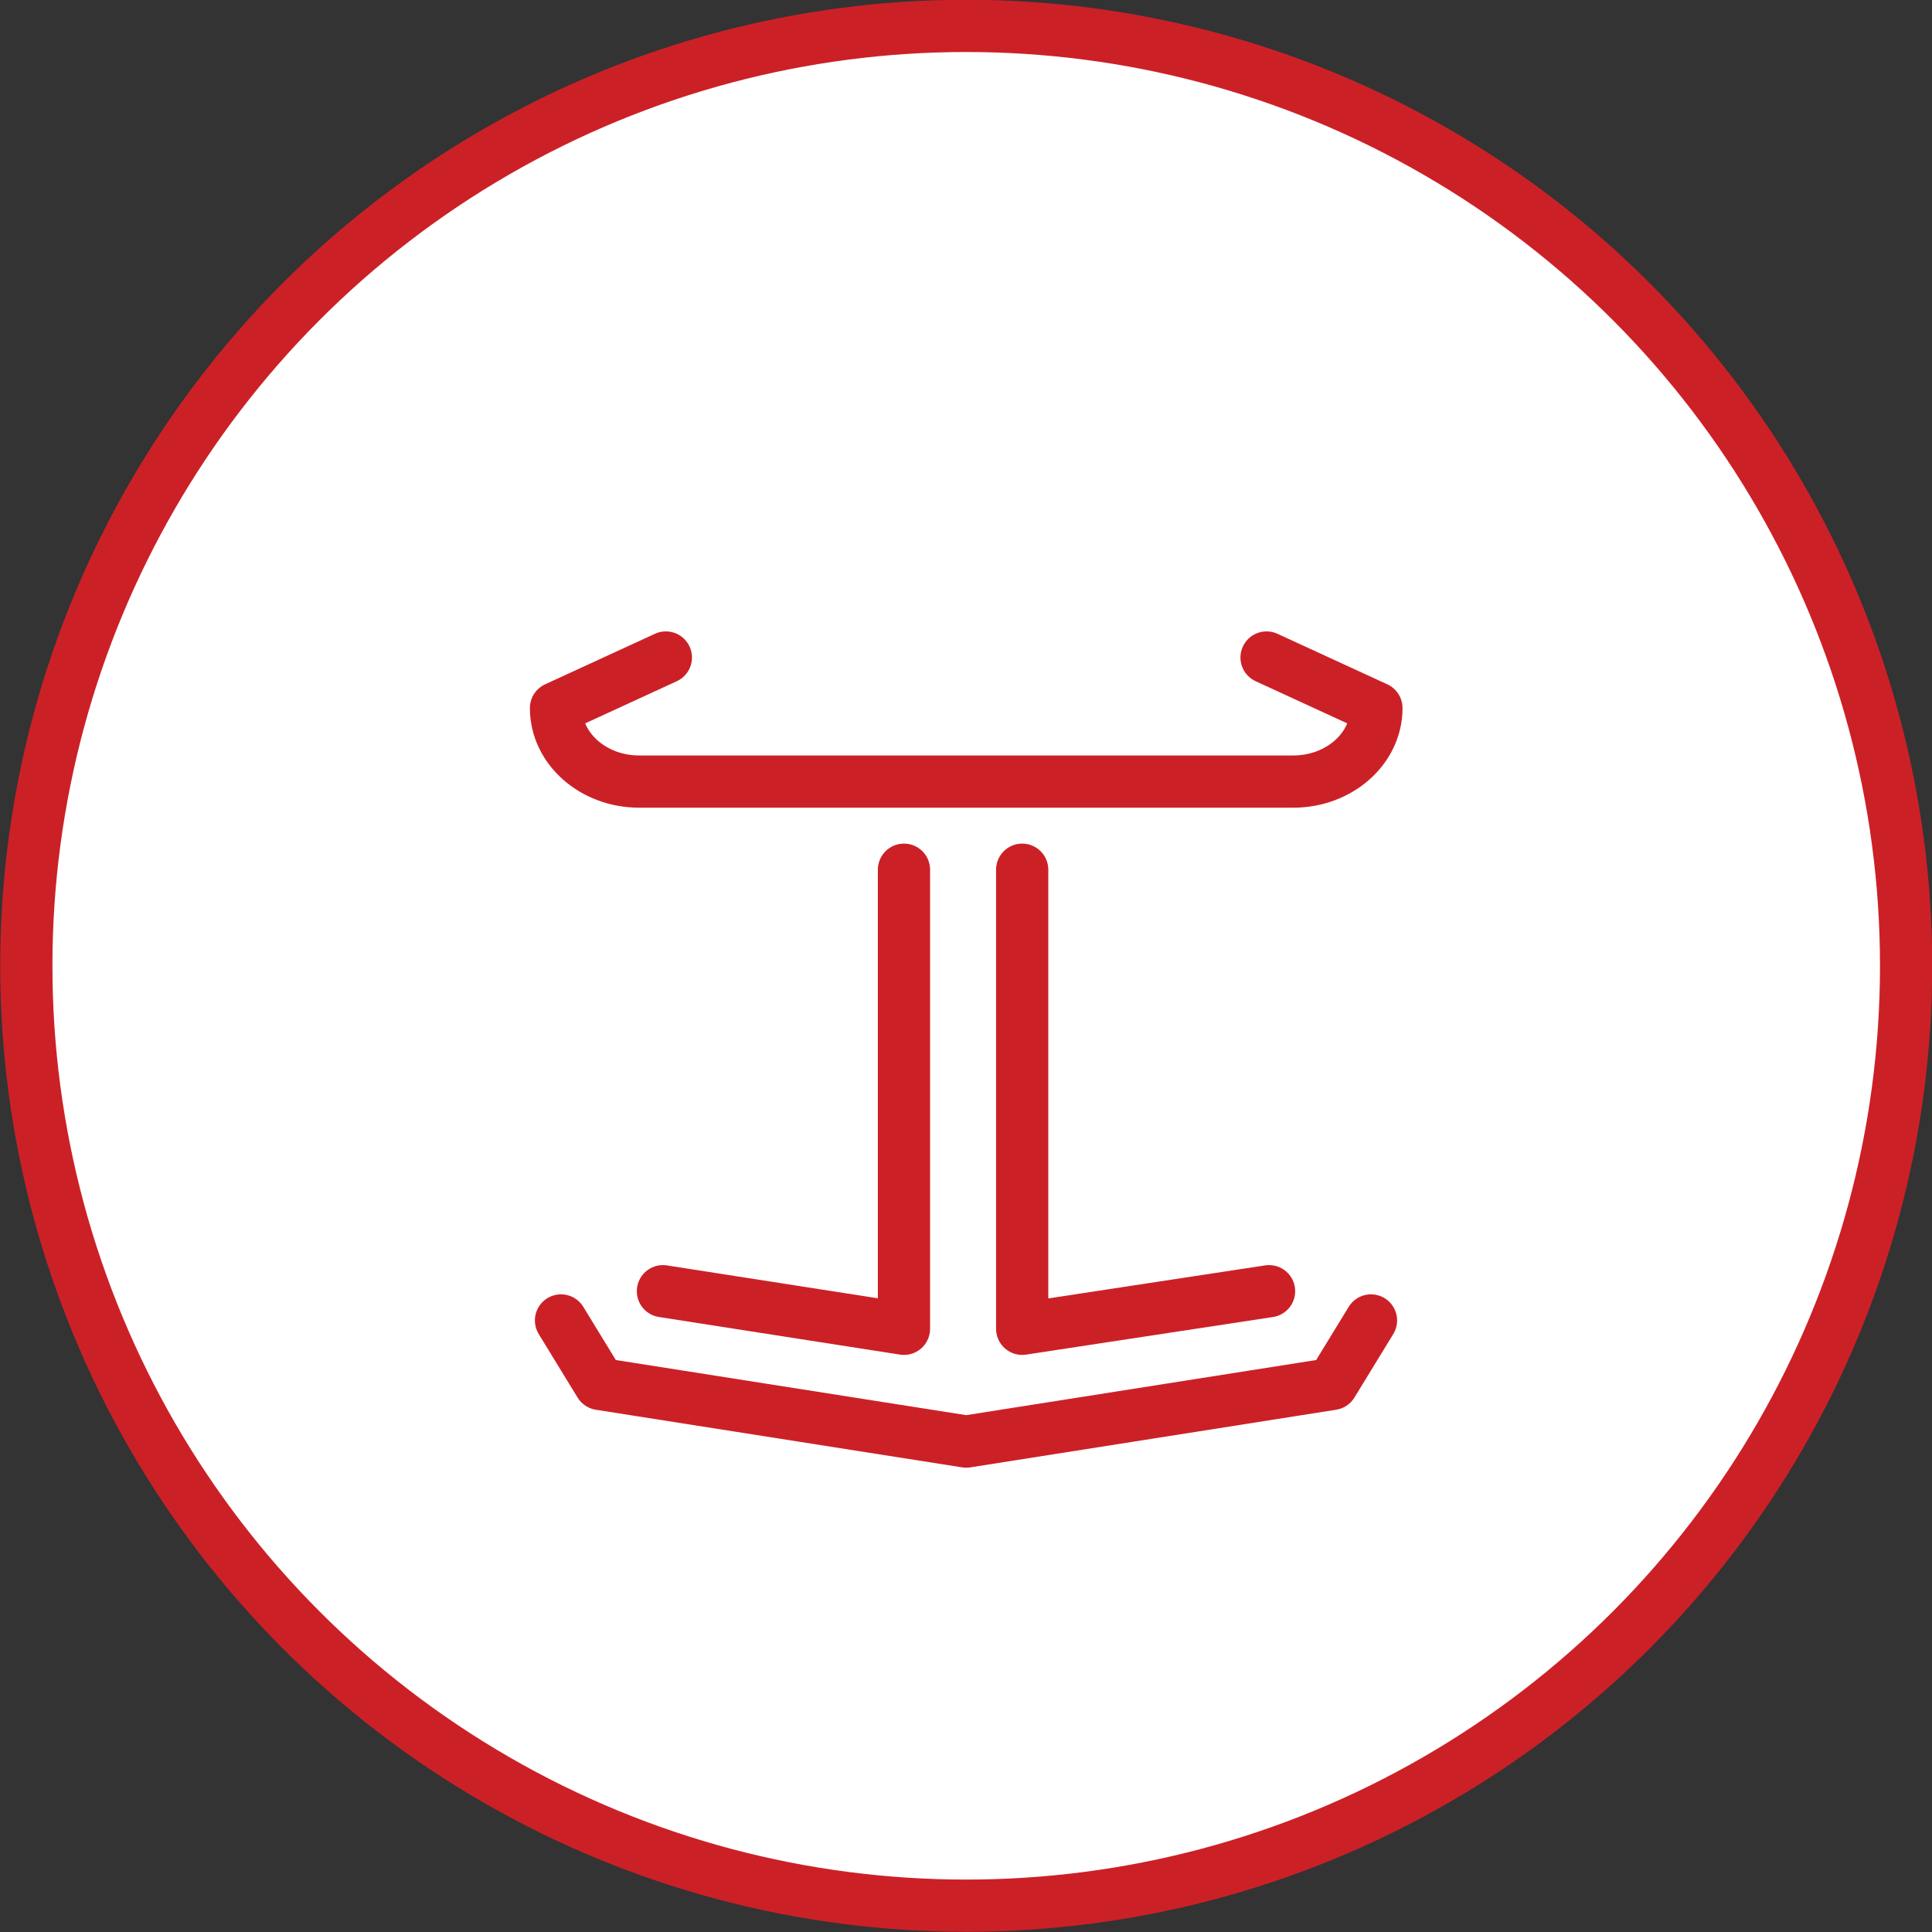
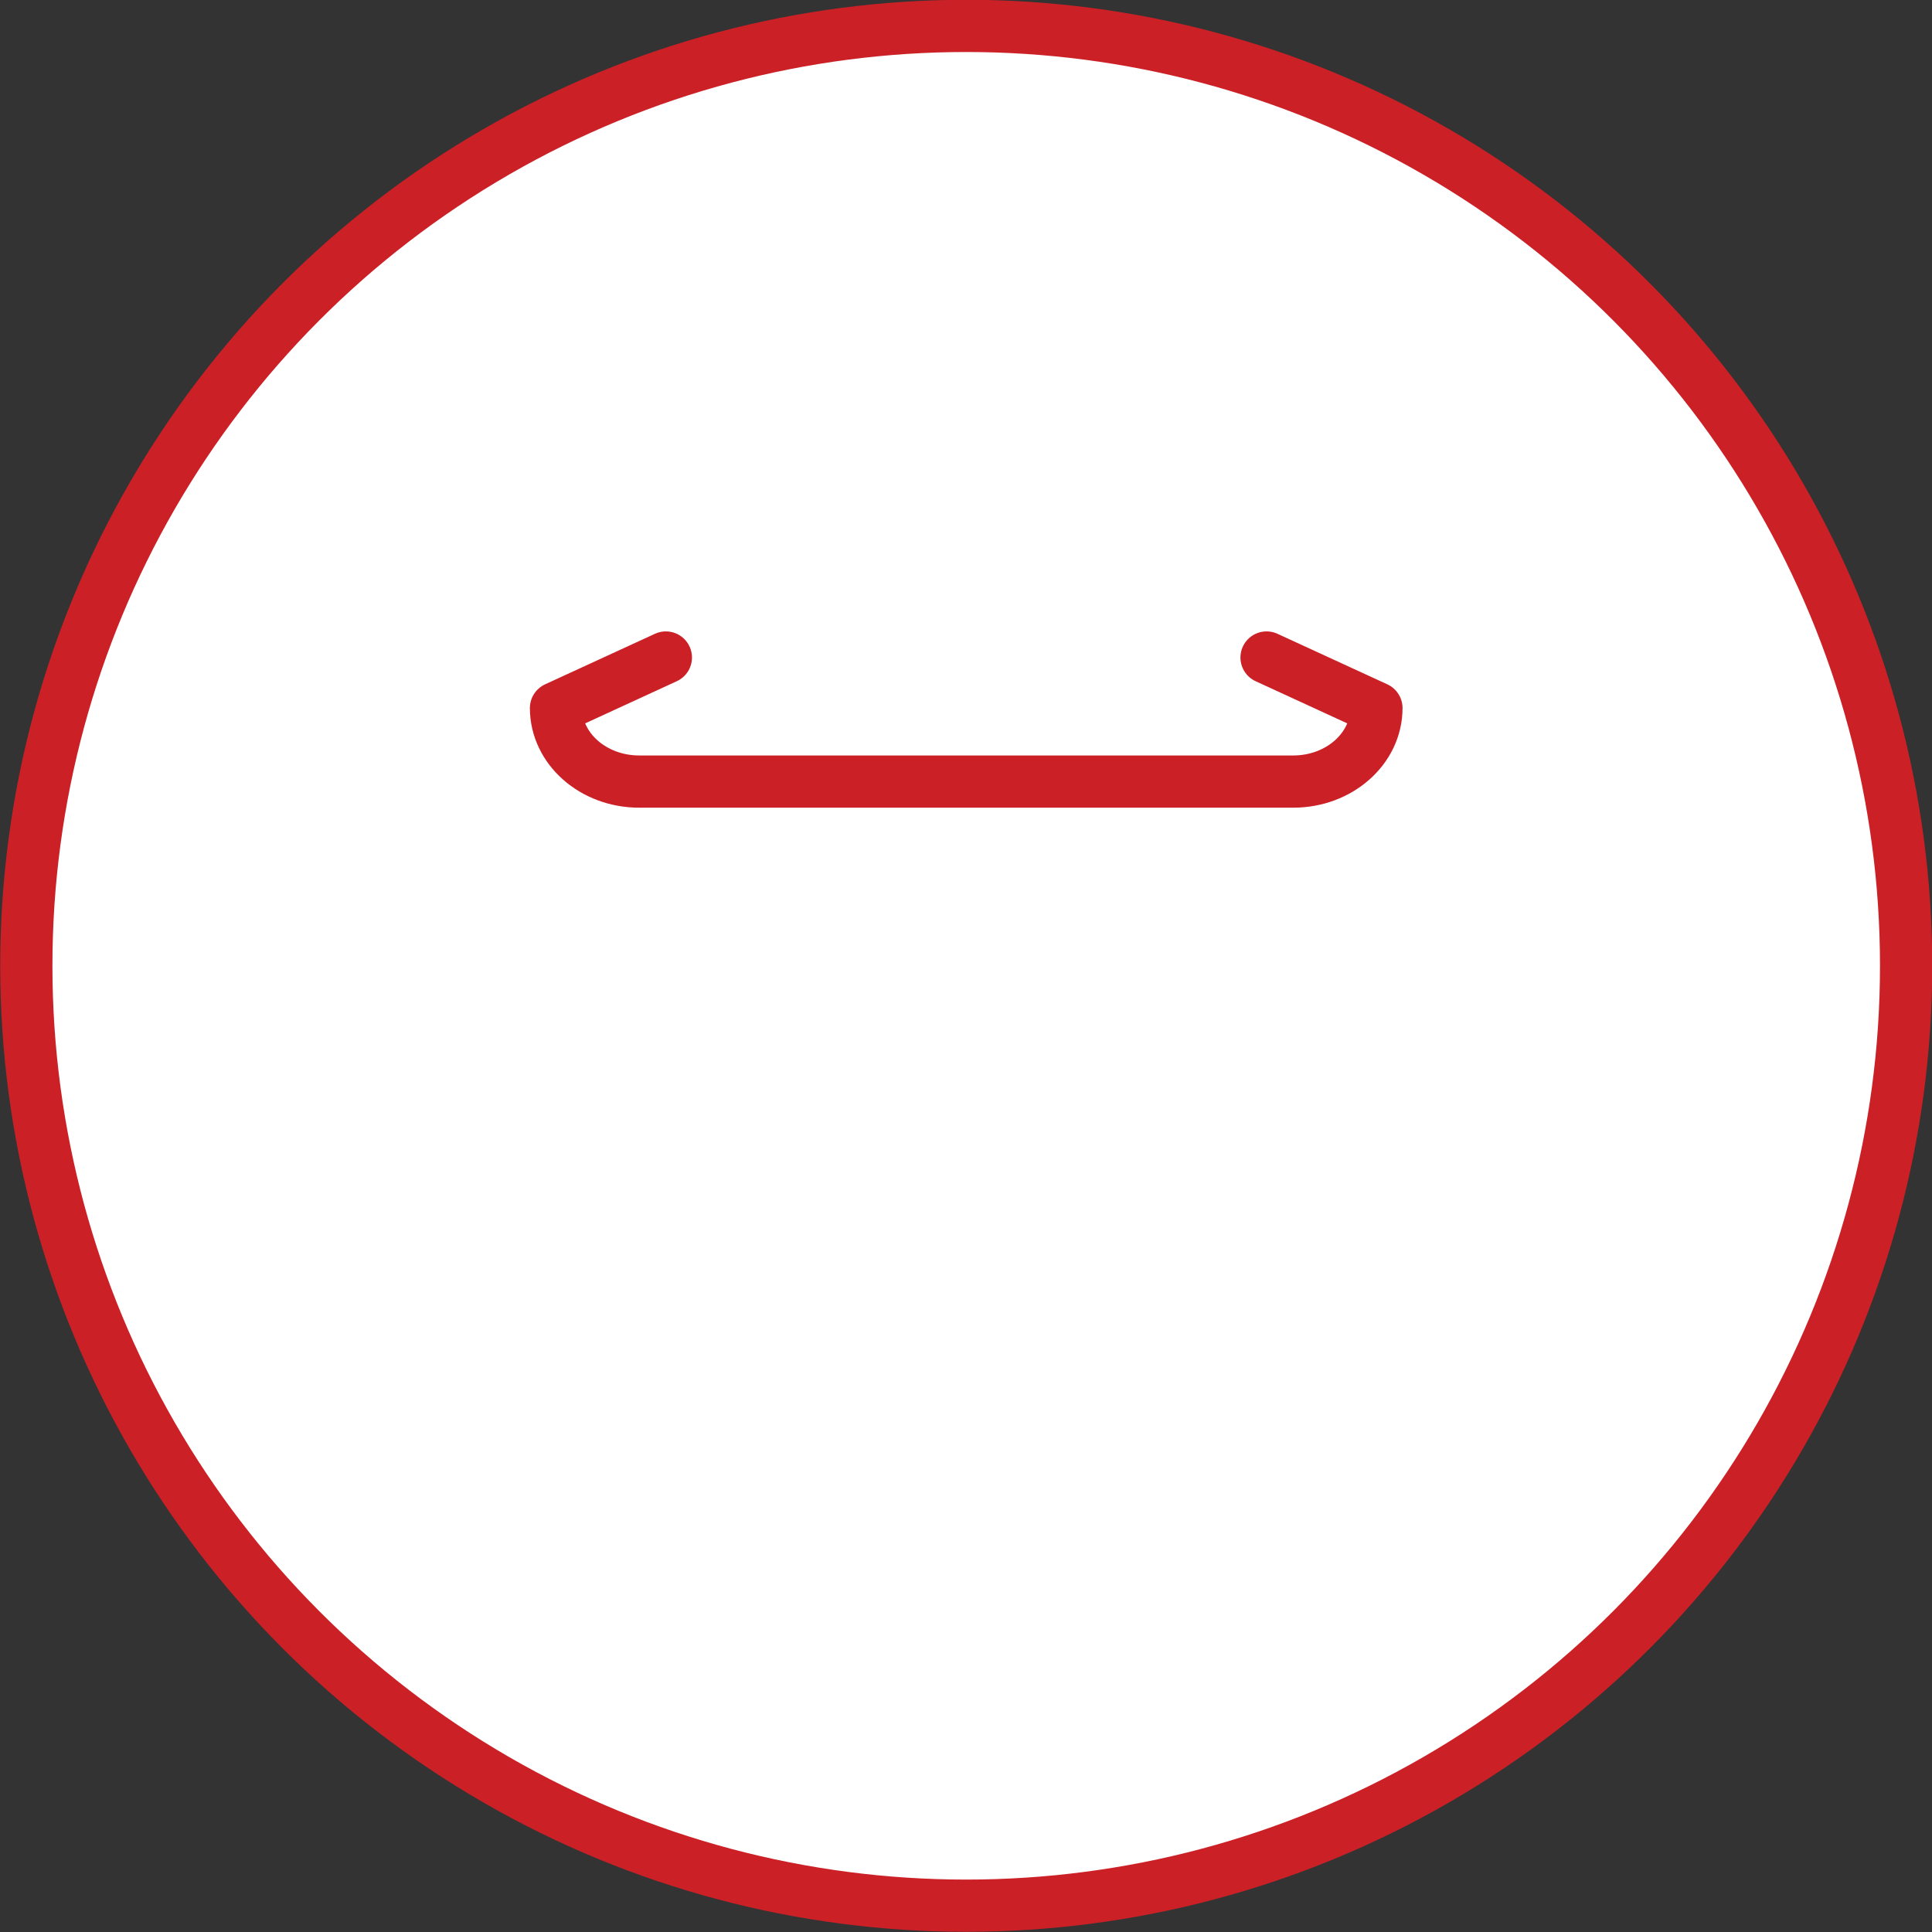
<svg xmlns="http://www.w3.org/2000/svg" id="Layer_2" width="46.25" height="46.25" viewBox="0 0 46.25 46.25">
  <rect x="0" y="0" width="46.25" height="46.25" fill="#333333" stroke="none" />
  <defs>
    <style>.cls-1{fill:#fff;}.cls-1,.cls-2{stroke:#cc2027;stroke-linecap:round;stroke-linejoin:round;stroke-width:1.25px;}.cls-2{fill:none;}</style>
  </defs>
  <g id="Layer_1-2">
    <circle class="cls-1" cx="23.13" cy="23.12" r="22.5" />
-     <polyline class="cls-2" points="32.82 31.61 31.89 33.13 23.13 34.51 14.36 33.13 13.43 31.61" />
-     <polyline class="cls-2" points="21.64 20.82 21.64 31.81 15.87 30.91" />
-     <polyline class="cls-2" points="24.47 20.82 24.47 31.81 30.38 30.91" />
-     <path class="cls-2" d="m30.32,15.74l2.63,1.21h0c0,.97-.89,1.76-1.99,1.76h-15.66c-1.1,0-1.99-.79-1.99-1.76h0s2.63-1.21,2.63-1.21" />
+     <path class="cls-2" d="m30.32,15.74l2.63,1.21c0,.97-.89,1.76-1.99,1.76h-15.66c-1.1,0-1.99-.79-1.99-1.76h0s2.63-1.21,2.63-1.21" />
  </g>
</svg>